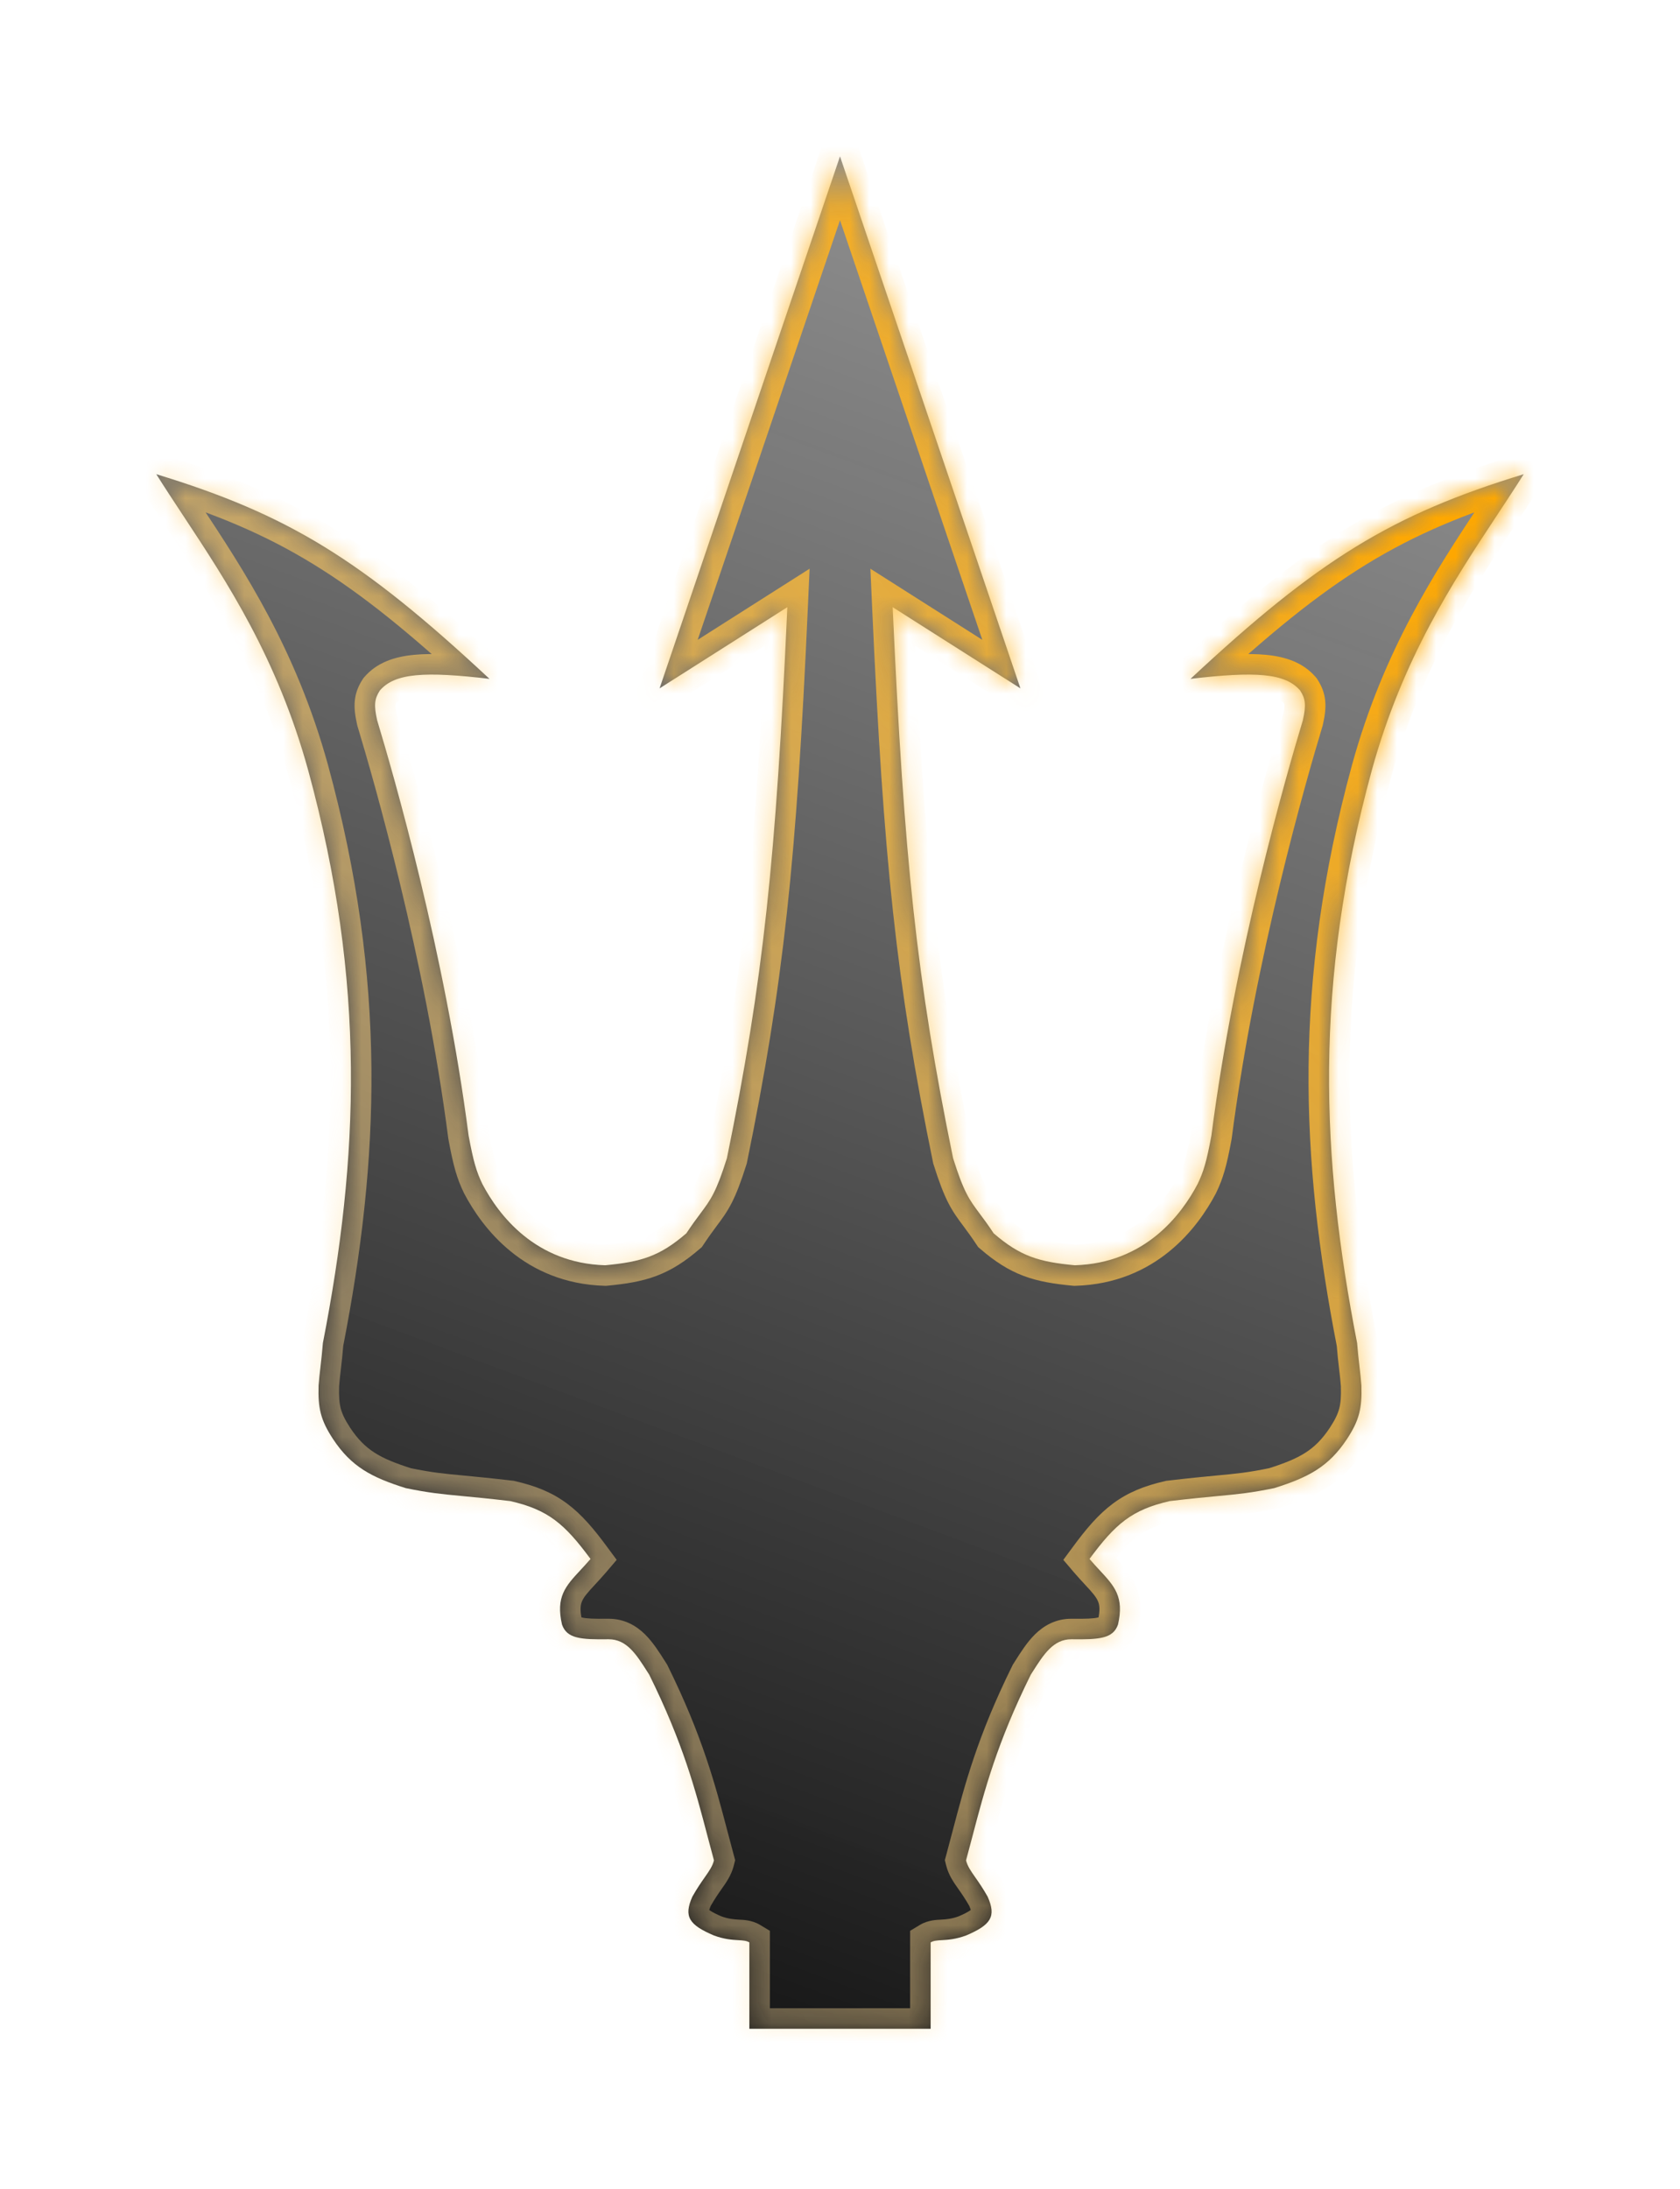
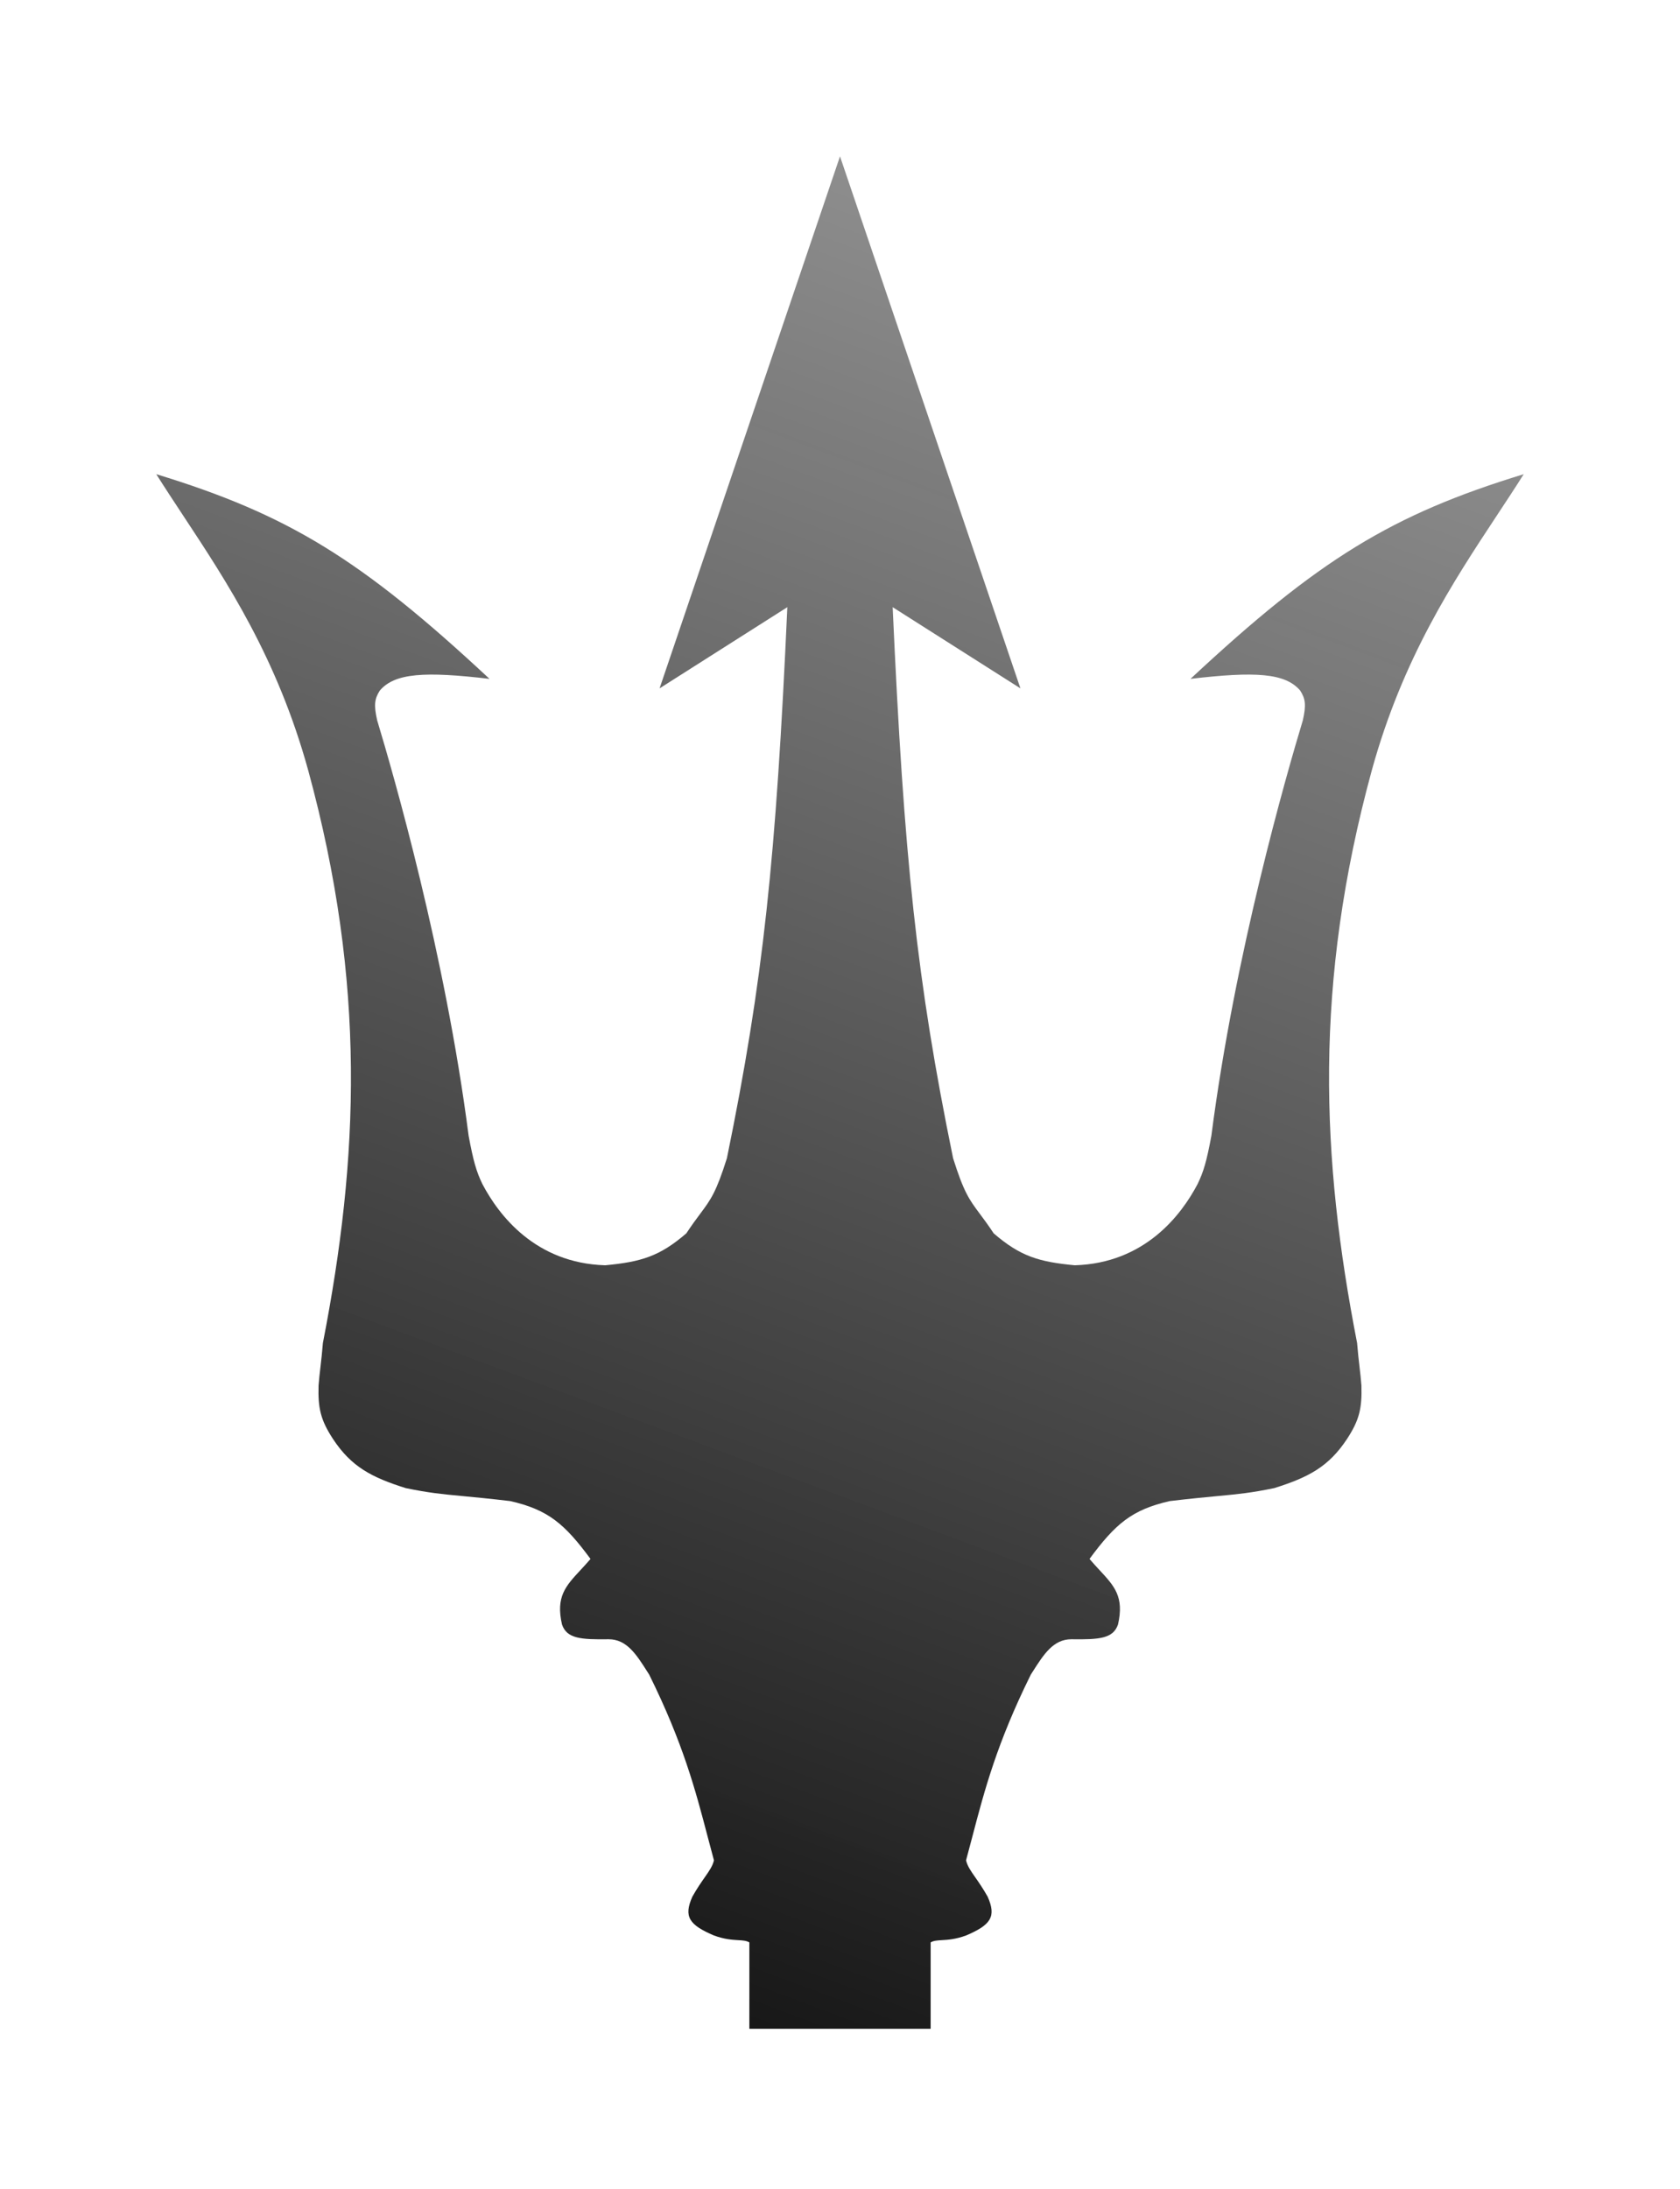
<svg xmlns="http://www.w3.org/2000/svg" width="86" height="112" viewBox="0 0 86 112" fill="none">
  <g filter="url(#filter0_d_557_6850)">
    <mask id="path-1-inside-1_557_6850" fill="white">
-       <path d="M34.081 92.052C33.906 92.302 33.691 92.608 33.443 93.047C32.987 94.07 33.273 94.492 34.548 95.035C35.09 95.233 35.484 95.255 35.786 95.273C36.026 95.287 36.208 95.297 36.36 95.389V99.808H45.64V95.389C45.792 95.297 45.974 95.287 46.214 95.273C46.516 95.255 46.91 95.233 47.452 95.035C48.727 94.492 49.013 94.07 48.557 93.047C48.309 92.608 48.094 92.302 47.919 92.052C47.689 91.722 47.527 91.492 47.452 91.191C47.562 90.785 47.667 90.385 47.773 89.984C48.398 87.602 49.026 85.207 50.766 81.689C50.797 81.642 50.827 81.595 50.856 81.548C51.43 80.647 51.919 79.877 52.843 79.877C54.272 79.896 54.978 79.847 55.23 79.126C55.557 77.707 55.046 77.157 54.288 76.341C54.125 76.166 53.951 75.978 53.772 75.768C55.095 73.975 55.937 73.249 57.881 72.807C58.982 72.677 59.741 72.606 60.353 72.548C61.412 72.448 62.033 72.389 63.228 72.144C64.977 71.593 66.014 71.055 66.957 69.625C67.589 68.657 67.726 68.053 67.692 66.895C67.669 66.582 67.634 66.275 67.595 65.943C67.553 65.581 67.508 65.187 67.471 64.72C65.626 55.258 65.242 46.34 68.222 35.42C69.806 29.677 72.378 25.782 74.621 22.383C75.1 21.658 75.564 20.956 76 20.263C69.247 22.328 65.51 24.614 58.942 30.736C62.246 30.348 63.784 30.433 64.554 31.33C64.829 31.753 64.869 32.08 64.693 32.857C63.856 35.622 61.211 44.798 60.011 54.114C59.767 55.426 59.611 55.955 59.304 56.588C58.469 58.175 56.601 60.634 53.02 60.742C51.174 60.567 50.23 60.283 48.866 59.107C48.576 58.668 48.346 58.36 48.15 58.098C47.616 57.382 47.339 57.01 46.789 55.263C44.927 46.174 44.275 39.928 43.696 27.068L50.236 31.222L41 4L31.764 31.222L38.304 27.068C37.725 39.928 37.073 46.174 35.211 55.263C34.661 57.01 34.384 57.382 33.85 58.098C33.654 58.36 33.424 58.668 33.134 59.107C31.77 60.283 30.826 60.567 28.98 60.742C25.399 60.634 23.531 58.175 22.695 56.588C22.389 55.955 22.233 55.426 21.989 54.114C20.789 44.798 18.144 35.622 17.307 32.857C17.131 32.08 17.171 31.753 17.446 31.33C18.216 30.433 19.754 30.348 23.058 30.736C16.49 24.614 12.753 22.328 6 20.263C6.436 20.956 6.9 21.658 7.378 22.383C9.622 25.782 12.194 29.677 13.778 35.42C16.758 46.34 16.374 55.258 14.529 64.72C14.492 65.187 14.447 65.581 14.405 65.943C14.366 66.275 14.331 66.582 14.308 66.895C14.274 68.053 14.411 68.657 15.043 69.625C15.986 71.055 17.023 71.593 18.771 72.144C19.967 72.389 20.588 72.448 21.647 72.548C22.259 72.606 23.018 72.677 24.119 72.807C26.063 73.249 26.905 73.975 28.229 75.768C28.049 75.978 27.875 76.166 27.712 76.341C26.954 77.157 26.443 77.707 26.77 79.126C27.022 79.847 27.729 79.896 29.157 79.877C30.081 79.877 30.57 80.647 31.144 81.548C31.173 81.595 31.203 81.642 31.234 81.689C32.974 85.207 33.602 87.602 34.227 89.984C34.333 90.385 34.438 90.785 34.548 91.191C34.473 91.492 34.311 91.722 34.081 92.052Z" />
-     </mask>
+       </mask>
    <path d="M34.081 92.052C33.906 92.302 33.691 92.608 33.443 93.047C32.987 94.07 33.273 94.492 34.548 95.035C35.09 95.233 35.484 95.255 35.786 95.273C36.026 95.287 36.208 95.297 36.36 95.389V99.808H45.64V95.389C45.792 95.297 45.974 95.287 46.214 95.273C46.516 95.255 46.91 95.233 47.452 95.035C48.727 94.492 49.013 94.07 48.557 93.047C48.309 92.608 48.094 92.302 47.919 92.052C47.689 91.722 47.527 91.492 47.452 91.191C47.562 90.785 47.667 90.385 47.773 89.984C48.398 87.602 49.026 85.207 50.766 81.689C50.797 81.642 50.827 81.595 50.856 81.548C51.43 80.647 51.919 79.877 52.843 79.877C54.272 79.896 54.978 79.847 55.23 79.126C55.557 77.707 55.046 77.157 54.288 76.341C54.125 76.166 53.951 75.978 53.772 75.768C55.095 73.975 55.937 73.249 57.881 72.807C58.982 72.677 59.741 72.606 60.353 72.548C61.412 72.448 62.033 72.389 63.228 72.144C64.977 71.593 66.014 71.055 66.957 69.625C67.589 68.657 67.726 68.053 67.692 66.895C67.669 66.582 67.634 66.275 67.595 65.943C67.553 65.581 67.508 65.187 67.471 64.72C65.626 55.258 65.242 46.34 68.222 35.42C69.806 29.677 72.378 25.782 74.621 22.383C75.1 21.658 75.564 20.956 76 20.263C69.247 22.328 65.51 24.614 58.942 30.736C62.246 30.348 63.784 30.433 64.554 31.33C64.829 31.753 64.869 32.08 64.693 32.857C63.856 35.622 61.211 44.798 60.011 54.114C59.767 55.426 59.611 55.955 59.304 56.588C58.469 58.175 56.601 60.634 53.02 60.742C51.174 60.567 50.23 60.283 48.866 59.107C48.576 58.668 48.346 58.36 48.15 58.098C47.616 57.382 47.339 57.01 46.789 55.263C44.927 46.174 44.275 39.928 43.696 27.068L50.236 31.222L41 4L31.764 31.222L38.304 27.068C37.725 39.928 37.073 46.174 35.211 55.263C34.661 57.01 34.384 57.382 33.85 58.098C33.654 58.36 33.424 58.668 33.134 59.107C31.77 60.283 30.826 60.567 28.98 60.742C25.399 60.634 23.531 58.175 22.695 56.588C22.389 55.955 22.233 55.426 21.989 54.114C20.789 44.798 18.144 35.622 17.307 32.857C17.131 32.08 17.171 31.753 17.446 31.33C18.216 30.433 19.754 30.348 23.058 30.736C16.49 24.614 12.753 22.328 6 20.263C6.436 20.956 6.9 21.658 7.378 22.383C9.622 25.782 12.194 29.677 13.778 35.42C16.758 46.34 16.374 55.258 14.529 64.72C14.492 65.187 14.447 65.581 14.405 65.943C14.366 66.275 14.331 66.582 14.308 66.895C14.274 68.053 14.411 68.657 15.043 69.625C15.986 71.055 17.023 71.593 18.771 72.144C19.967 72.389 20.588 72.448 21.647 72.548C22.259 72.606 23.018 72.677 24.119 72.807C26.063 73.249 26.905 73.975 28.229 75.768C28.049 75.978 27.875 76.166 27.712 76.341C26.954 77.157 26.443 77.707 26.77 79.126C27.022 79.847 27.729 79.896 29.157 79.877C30.081 79.877 30.57 80.647 31.144 81.548C31.173 81.595 31.203 81.642 31.234 81.689C32.974 85.207 33.602 87.602 34.227 89.984C34.333 90.385 34.438 90.785 34.548 91.191C34.473 91.492 34.311 91.722 34.081 92.052Z" fill="url(#paint0_linear_557_6850)" />
    <path d="M33.443 93.047L32.529 92.53L32.505 92.574L32.484 92.619L33.443 93.047ZM34.081 92.052L34.941 92.654H34.941L34.081 92.052ZM34.548 95.035L34.136 96.001L34.163 96.012L34.189 96.022L34.548 95.035ZM35.786 95.273L35.725 96.321H35.725L35.786 95.273ZM36.36 95.389H37.41V94.795L36.901 94.489L36.36 95.389ZM36.36 99.808H35.31V100.858H36.36V99.808ZM45.64 99.808V100.858H46.69V99.808H45.64ZM45.64 95.389L45.099 94.489L44.59 94.795V95.389H45.64ZM46.214 95.273L46.275 96.321L46.214 95.273ZM47.452 95.035L47.811 96.022L47.837 96.012L47.864 96.001L47.452 95.035ZM48.557 93.047L49.516 92.619L49.495 92.574L49.471 92.53L48.557 93.047ZM47.919 92.052L47.059 92.654L47.919 92.052ZM47.452 91.191L46.439 90.915L46.367 91.179L46.433 91.445L47.452 91.191ZM47.773 89.984L46.757 89.717V89.717L47.773 89.984ZM50.766 81.689L49.882 81.124L49.851 81.172L49.825 81.224L50.766 81.689ZM50.856 81.548L51.742 82.112V82.112L50.856 81.548ZM52.843 79.877L52.857 78.828H52.843V79.877ZM55.23 79.126L56.221 79.473L56.24 79.419L56.253 79.362L55.23 79.126ZM54.288 76.341L55.057 75.626L55.057 75.626L54.288 76.341ZM53.772 75.768L52.927 75.144L52.432 75.814L52.972 76.449L53.772 75.768ZM57.881 72.807L57.759 71.764L57.703 71.77L57.649 71.783L57.881 72.807ZM60.353 72.548L60.254 71.502H60.254L60.353 72.548ZM63.228 72.144L63.44 73.172L63.492 73.162L63.544 73.145L63.228 72.144ZM66.957 69.625L67.834 70.203L67.837 70.199L66.957 69.625ZM67.692 66.895L68.742 66.865L68.741 66.841L68.739 66.819L67.692 66.895ZM67.595 65.943L66.552 66.064L67.595 65.943ZM67.471 64.72L68.518 64.637L68.513 64.578L68.501 64.519L67.471 64.72ZM68.222 35.42L67.21 35.141L67.209 35.144L68.222 35.42ZM74.621 22.383L75.498 22.962L74.621 22.383ZM76 20.263L76.889 20.822L78.392 18.433L75.693 19.259L76 20.263ZM58.942 30.736L58.226 29.968L55.882 32.153L59.065 31.779L58.942 30.736ZM64.554 31.33L65.435 30.758L65.397 30.699L65.351 30.646L64.554 31.33ZM64.693 32.857L65.698 33.161L65.709 33.126L65.717 33.089L64.693 32.857ZM60.011 54.114L61.043 54.305L61.048 54.277L61.052 54.248L60.011 54.114ZM59.304 56.588L60.233 57.078L60.242 57.062L60.249 57.047L59.304 56.588ZM53.02 60.742L52.921 61.788L52.986 61.794L53.052 61.792L53.02 60.742ZM48.866 59.107L47.99 59.687L48.071 59.808L48.181 59.903L48.866 59.107ZM48.15 58.098L48.992 57.47L48.992 57.47L48.15 58.098ZM46.789 55.263L45.761 55.473L45.771 55.526L45.788 55.578L46.789 55.263ZM43.696 27.068L44.259 26.182L42.556 25.1L42.647 27.116L43.696 27.068ZM50.236 31.222L49.673 32.109L52.187 33.706L51.23 30.885L50.236 31.222ZM41 4L41.994 3.663L41 0.732L40.006 3.663L41 4ZM31.764 31.222L30.77 30.885L29.813 33.706L32.327 32.109L31.764 31.222ZM38.304 27.068L39.353 27.116L39.444 25.1L37.741 26.182L38.304 27.068ZM35.211 55.263L36.212 55.578L36.229 55.526L36.239 55.473L35.211 55.263ZM33.85 58.098L33.008 57.47L33.008 57.47L33.85 58.098ZM33.134 59.107L33.819 59.903L33.929 59.808L34.01 59.687L33.134 59.107ZM28.98 60.742L28.948 61.792L29.014 61.794L29.079 61.788L28.98 60.742ZM22.695 56.588L21.751 57.047L21.758 57.062L21.767 57.078L22.695 56.588ZM21.989 54.114L20.948 54.248L20.952 54.276L20.957 54.305L21.989 54.114ZM17.307 32.857L16.283 33.089L16.291 33.126L16.302 33.161L17.307 32.857ZM17.446 31.33L16.649 30.646L16.604 30.699L16.565 30.758L17.446 31.33ZM23.058 30.736L22.936 31.779L26.118 32.153L23.774 29.968L23.058 30.736ZM6 20.263L6.307 19.259L3.608 18.433L5.111 20.822L6 20.263ZM7.378 22.383L6.502 22.962H6.502L7.378 22.383ZM13.778 35.42L14.791 35.144L14.79 35.141L13.778 35.42ZM14.529 64.72L13.498 64.519L13.487 64.578L13.482 64.637L14.529 64.72ZM14.405 65.943L15.448 66.064L14.405 65.943ZM14.308 66.895L13.261 66.819L13.259 66.841L13.258 66.865L14.308 66.895ZM15.043 69.625L14.163 70.199L14.166 70.203L15.043 69.625ZM18.771 72.144L18.456 73.145L18.508 73.162L18.56 73.172L18.771 72.144ZM21.647 72.548L21.746 71.502H21.746L21.647 72.548ZM24.119 72.807L24.351 71.783L24.297 71.77L24.241 71.764L24.119 72.807ZM28.229 75.768L29.028 76.449L29.568 75.814L29.073 75.144L28.229 75.768ZM27.712 76.341L26.943 75.626L26.943 75.626L27.712 76.341ZM26.77 79.126L25.747 79.362L25.76 79.419L25.779 79.473L26.77 79.126ZM29.157 79.877V78.827L29.143 78.828L29.157 79.877ZM31.144 81.548L30.258 82.112L30.258 82.112L31.144 81.548ZM31.234 81.689L32.175 81.224L32.149 81.172L32.118 81.124L31.234 81.689ZM34.227 89.984L35.243 89.717L35.243 89.717L34.227 89.984ZM34.548 91.191L35.567 91.445L35.633 91.179L35.561 90.915L34.548 91.191ZM34.357 93.563C34.579 93.172 34.769 92.899 34.941 92.654L33.221 91.449C33.042 91.704 32.803 92.045 32.529 92.53L34.357 93.563ZM34.959 94.069C34.665 93.944 34.475 93.845 34.354 93.764C34.233 93.684 34.234 93.657 34.256 93.696C34.291 93.756 34.29 93.811 34.29 93.807C34.293 93.778 34.311 93.679 34.402 93.474L32.484 92.619C32.223 93.206 32 93.987 32.437 94.746C32.806 95.385 33.518 95.738 34.136 96.001L34.959 94.069ZM35.847 94.225C35.573 94.209 35.302 94.192 34.907 94.049L34.189 96.022C34.878 96.273 35.395 96.302 35.725 96.321L35.847 94.225ZM36.901 94.489C36.483 94.238 36.012 94.234 35.847 94.225L35.725 96.321C35.788 96.325 35.831 96.327 35.869 96.331C35.906 96.334 35.924 96.336 35.932 96.337C35.945 96.34 35.891 96.332 35.819 96.289L36.901 94.489ZM37.41 99.808V95.389H35.31V99.808H37.41ZM46.69 99.808V95.389H44.59V99.808H46.69ZM46.181 96.289C46.109 96.332 46.055 96.34 46.068 96.337C46.076 96.336 46.094 96.334 46.131 96.331C46.169 96.327 46.212 96.325 46.275 96.321L46.153 94.225C45.988 94.234 45.517 94.238 45.099 94.489L46.181 96.289ZM46.275 96.321C46.605 96.302 47.122 96.273 47.811 96.022L47.093 94.049C46.698 94.192 46.427 94.209 46.153 94.225L46.275 96.321ZM47.864 96.001C48.482 95.738 49.194 95.385 49.563 94.746C50 93.987 49.777 93.206 49.516 92.619L47.598 93.474C47.689 93.679 47.707 93.778 47.71 93.807C47.71 93.811 47.709 93.756 47.744 93.696C47.766 93.657 47.767 93.684 47.646 93.764C47.525 93.845 47.335 93.944 47.041 94.069L47.864 96.001ZM49.471 92.53C49.197 92.045 48.958 91.704 48.779 91.449L47.059 92.654C47.231 92.899 47.421 93.172 47.643 93.563L49.471 92.53ZM48.779 91.449C48.526 91.087 48.491 91.016 48.471 90.936L46.433 91.445C46.564 91.969 46.852 92.358 47.059 92.654L48.779 91.449ZM48.465 91.466C48.577 91.056 48.683 90.65 48.788 90.25L46.757 89.717C46.652 90.119 46.548 90.515 46.439 90.915L48.465 91.466ZM48.788 90.25C49.408 87.888 50.016 85.576 51.708 82.155L49.825 81.224C48.037 84.839 47.388 87.316 46.757 89.717L48.788 90.25ZM51.651 82.255C51.682 82.206 51.713 82.158 51.742 82.112L49.97 80.985C49.941 81.031 49.911 81.078 49.882 81.124L51.651 82.255ZM51.742 82.112C52.047 81.632 52.248 81.327 52.455 81.123C52.622 80.958 52.725 80.927 52.843 80.927V78.828C52.038 78.828 51.433 79.182 50.981 79.627C50.57 80.033 50.239 80.563 49.97 80.985L51.742 82.112ZM52.83 80.927C53.51 80.936 54.192 80.938 54.741 80.796C55.039 80.718 55.354 80.587 55.632 80.349C55.918 80.106 56.106 79.802 56.221 79.473L54.239 78.779C54.228 78.811 54.233 78.783 54.27 78.751C54.301 78.725 54.303 78.74 54.214 78.763C53.99 78.821 53.605 78.837 52.857 78.828L52.83 80.927ZM56.253 79.362C56.453 78.495 56.422 77.762 56.129 77.088C55.862 76.476 55.406 76.002 55.057 75.626L53.519 77.056C53.928 77.496 54.107 77.705 54.203 77.927C54.273 78.087 54.334 78.339 54.207 78.89L56.253 79.362ZM55.057 75.626C54.893 75.45 54.734 75.278 54.571 75.087L52.972 76.449C53.169 76.679 53.357 76.882 53.519 77.056L55.057 75.626ZM54.616 76.391C55.264 75.514 55.731 74.988 56.221 74.623C56.69 74.274 57.239 74.03 58.114 73.831L57.649 71.783C56.579 72.026 55.735 72.366 54.966 72.939C54.218 73.496 53.602 74.229 52.927 75.144L54.616 76.391ZM58.004 73.85C59.092 73.722 59.842 73.651 60.452 73.593L60.254 71.502C59.64 71.561 58.872 71.633 57.759 71.764L58.004 73.85ZM60.452 73.593C61.522 73.492 62.188 73.43 63.44 73.172L63.017 71.115C61.879 71.349 61.303 71.404 60.254 71.502L60.452 73.593ZM63.544 73.145C64.445 72.862 65.248 72.556 65.962 72.098C66.695 71.627 67.291 71.025 67.834 70.203L66.081 69.047C65.68 69.654 65.286 70.036 64.828 70.33C64.351 70.636 63.761 70.875 62.913 71.142L63.544 73.145ZM67.837 70.199C68.189 69.659 68.443 69.16 68.59 68.597C68.736 68.039 68.76 67.484 68.742 66.865L66.642 66.926C66.658 67.464 66.63 67.79 66.558 68.066C66.488 68.335 66.358 68.623 66.078 69.051L67.837 70.199ZM68.739 66.819C68.714 66.48 68.676 66.151 68.638 65.823L66.552 66.064C66.591 66.4 66.624 66.684 66.645 66.972L68.739 66.819ZM68.638 65.823C68.596 65.46 68.553 65.083 68.518 64.637L66.424 64.802C66.463 65.291 66.51 65.701 66.552 66.064L68.638 65.823ZM68.501 64.519C66.679 55.174 66.307 46.425 69.235 35.697L67.209 35.144C64.177 46.254 64.572 55.341 66.44 64.921L68.501 64.519ZM69.234 35.7C70.771 30.13 73.258 26.354 75.498 22.962L73.745 21.805C71.498 25.209 68.842 29.224 67.21 35.141L69.234 35.7ZM75.498 22.962C75.975 22.238 76.445 21.526 76.889 20.822L75.111 19.703C74.682 20.385 74.225 21.078 73.745 21.805L75.498 22.962ZM75.693 19.259C72.259 20.309 69.549 21.429 66.853 23.083C64.166 24.731 61.531 26.887 58.226 29.968L59.658 31.504C62.921 28.462 65.438 26.415 67.951 24.873C70.453 23.338 72.988 22.282 76.307 21.267L75.693 19.259ZM59.065 31.779C60.712 31.585 61.825 31.523 62.599 31.596C63.353 31.668 63.62 31.854 63.758 32.014L65.351 30.646C64.718 29.91 63.831 29.604 62.797 29.506C61.783 29.41 60.476 29.499 58.819 29.693L59.065 31.779ZM63.674 31.902C63.747 32.016 63.746 32.043 63.747 32.061C63.753 32.122 63.75 32.265 63.669 32.625L65.717 33.089C65.811 32.672 65.876 32.263 65.838 31.86C65.795 31.416 65.636 31.068 65.435 30.758L63.674 31.902ZM63.688 32.553C62.846 35.335 60.181 44.577 58.969 53.979L61.052 54.248C62.242 45.02 64.866 35.91 65.698 33.161L63.688 32.553ZM58.978 53.922C58.741 55.203 58.606 55.623 58.36 56.13L60.249 57.047C60.617 56.287 60.794 55.65 61.043 54.305L58.978 53.922ZM58.375 56.099C57.613 57.546 56.013 59.601 52.988 59.693L53.052 61.792C57.19 61.666 59.324 58.804 60.233 57.078L58.375 56.099ZM53.119 59.697C52.223 59.612 51.637 59.507 51.132 59.317C50.643 59.133 50.17 58.845 49.552 58.312L48.181 59.903C48.925 60.544 49.607 60.987 50.392 61.283C51.163 61.573 51.972 61.698 52.921 61.788L53.119 59.697ZM49.742 58.528C49.434 58.063 49.19 57.735 48.992 57.47L47.309 58.725C47.502 58.985 47.717 59.274 47.99 59.687L49.742 58.528ZM48.992 57.47C48.724 57.11 48.571 56.902 48.411 56.589C48.245 56.265 48.059 55.8 47.791 54.947L45.788 55.578C46.069 56.472 46.297 57.066 46.541 57.544C46.791 58.033 47.043 58.369 47.309 58.725L48.992 57.47ZM47.818 55.052C45.971 46.036 45.323 39.849 44.745 27.021L42.647 27.116C43.228 40.006 43.883 46.312 45.761 55.473L47.818 55.052ZM43.133 27.954L49.673 32.109L50.799 30.336L44.259 26.182L43.133 27.954ZM51.23 30.885L41.994 3.663L40.006 4.337L49.242 31.56L51.23 30.885ZM32.758 31.56L41.994 4.337L40.006 3.663L30.77 30.885L32.758 31.56ZM37.741 26.182L31.201 30.336L32.327 32.109L38.867 27.954L37.741 26.182ZM36.239 55.473C38.117 46.312 38.772 40.006 39.353 27.116L37.255 27.021C36.677 39.849 36.029 46.036 34.182 55.052L36.239 55.473ZM34.691 58.725C34.957 58.369 35.209 58.033 35.459 57.544C35.703 57.066 35.931 56.472 36.212 55.578L34.209 54.947C33.941 55.8 33.755 56.265 33.589 56.589C33.429 56.902 33.276 57.11 33.008 57.47L34.691 58.725ZM34.01 59.687C34.283 59.274 34.498 58.985 34.691 58.725L33.008 57.47C32.81 57.735 32.566 58.063 32.258 58.528L34.01 59.687ZM29.079 61.788C30.028 61.698 30.837 61.573 31.608 61.283C32.393 60.987 33.075 60.544 33.819 59.903L32.448 58.312C31.83 58.845 31.357 59.133 30.868 59.317C30.363 59.507 29.777 59.612 28.881 59.697L29.079 61.788ZM21.767 57.078C22.676 58.804 24.811 61.666 28.948 61.792L29.012 59.693C25.987 59.601 24.387 57.546 23.625 56.099L21.767 57.078ZM20.957 54.305C21.206 55.65 21.383 56.287 21.751 57.047L23.64 56.13C23.394 55.623 23.259 55.203 23.022 53.922L20.957 54.305ZM16.302 33.161C17.134 35.91 19.759 45.02 20.948 54.248L23.031 53.979C21.819 44.577 19.154 35.335 18.312 32.553L16.302 33.161ZM16.565 30.758C16.364 31.068 16.205 31.416 16.162 31.86C16.123 32.263 16.189 32.672 16.283 33.089L18.331 32.625C18.25 32.265 18.247 32.122 18.253 32.061C18.254 32.043 18.253 32.016 18.326 31.902L16.565 30.758ZM23.181 29.693C21.524 29.499 20.217 29.41 19.203 29.506C18.169 29.604 17.282 29.91 16.649 30.646L18.242 32.014C18.38 31.854 18.647 31.668 19.401 31.596C20.175 31.523 21.288 31.585 22.936 31.779L23.181 29.693ZM5.693 21.267C9.012 22.282 11.547 23.338 14.049 24.873C16.562 26.415 19.079 28.462 22.342 31.504L23.774 29.968C20.469 26.887 17.834 24.731 15.147 23.083C12.451 21.429 9.741 20.309 6.307 19.259L5.693 21.267ZM8.255 21.805C7.775 21.078 7.318 20.385 6.889 19.703L5.111 20.822C5.555 21.526 6.025 22.238 6.502 22.962L8.255 21.805ZM14.79 35.141C13.158 29.224 10.502 25.209 8.255 21.805L6.502 22.962C8.742 26.354 11.229 30.13 12.766 35.7L14.79 35.141ZM15.56 64.921C17.428 55.341 17.823 46.254 14.791 35.144L12.765 35.697C15.693 46.425 15.321 55.174 13.498 64.519L15.56 64.921ZM15.448 66.064C15.49 65.701 15.537 65.291 15.576 64.802L13.482 64.637C13.447 65.083 13.404 65.46 13.362 65.823L15.448 66.064ZM15.355 66.972C15.376 66.684 15.409 66.4 15.448 66.064L13.362 65.823C13.324 66.151 13.286 66.48 13.261 66.819L15.355 66.972ZM15.922 69.051C15.642 68.623 15.512 68.335 15.442 68.066C15.37 67.79 15.342 67.464 15.358 66.926L13.258 66.865C13.24 67.484 13.264 68.039 13.41 68.597C13.557 69.16 13.811 69.659 14.163 70.199L15.922 69.051ZM19.087 71.142C18.239 70.875 17.649 70.636 17.172 70.33C16.714 70.036 16.32 69.654 15.919 69.047L14.166 70.203C14.709 71.025 15.305 71.627 16.038 72.098C16.753 72.556 17.555 72.862 18.456 73.145L19.087 71.142ZM21.746 71.502C20.697 71.404 20.121 71.349 18.983 71.115L18.56 73.172C19.812 73.43 20.478 73.492 21.548 73.593L21.746 71.502ZM24.241 71.764C23.128 71.633 22.36 71.561 21.746 71.502L21.548 73.593C22.159 73.651 22.908 73.722 23.996 73.85L24.241 71.764ZM29.073 75.144C28.398 74.229 27.782 73.496 27.034 72.939C26.265 72.366 25.421 72.026 24.351 71.783L23.886 73.831C24.761 74.03 25.31 74.274 25.779 74.623C26.269 74.988 26.736 75.514 27.384 76.391L29.073 75.144ZM28.481 77.056C28.643 76.882 28.831 76.679 29.028 76.449L27.429 75.087C27.266 75.278 27.107 75.45 26.943 75.626L28.481 77.056ZM27.793 78.89C27.666 78.339 27.727 78.087 27.797 77.927C27.893 77.705 28.072 77.496 28.481 77.056L26.943 75.626C26.594 76.002 26.138 76.476 25.872 77.088C25.578 77.762 25.547 78.495 25.747 79.362L27.793 78.89ZM29.143 78.828C28.395 78.837 28.01 78.821 27.786 78.763C27.697 78.74 27.699 78.725 27.73 78.751C27.767 78.783 27.772 78.811 27.761 78.779L25.779 79.473C25.894 79.802 26.082 80.106 26.368 80.349C26.646 80.587 26.961 80.718 27.259 80.796C27.808 80.938 28.49 80.936 29.17 80.927L29.143 78.828ZM32.03 80.985C31.761 80.563 31.43 80.033 31.019 79.627C30.567 79.182 29.962 78.828 29.157 78.828V80.927C29.275 80.927 29.378 80.958 29.545 81.123C29.752 81.327 29.953 81.632 30.258 82.112L32.03 80.985ZM32.118 81.124C32.089 81.078 32.059 81.031 32.03 80.985L30.258 82.112C30.287 82.158 30.318 82.206 30.349 82.255L32.118 81.124ZM35.243 89.717C34.612 87.316 33.963 84.839 32.175 81.224L30.292 82.155C31.985 85.576 32.592 87.888 33.212 90.25L35.243 89.717ZM35.561 90.915C35.452 90.515 35.348 90.119 35.243 89.717L33.212 90.25C33.317 90.65 33.423 91.056 33.535 91.466L35.561 90.915ZM34.941 92.654C35.148 92.358 35.436 91.969 35.567 91.445L33.529 90.936C33.509 91.016 33.474 91.087 33.221 91.449L34.941 92.654ZM45.64 98.758H36.36V100.858H45.64V98.758Z" fill="url(#paint1_linear_557_6850)" mask="url(#path-1-inside-1_557_6850)" />
  </g>
  <defs>
    <filter id="filter0_d_557_6850" x="0" y="0" width="86" height="111.808" filterUnits="userSpaceOnUse" color-interpolation-filters="sRGB">
      <feFlood flood-opacity="0" result="BackgroundImageFix" />
      <feColorMatrix in="SourceAlpha" type="matrix" values="0 0 0 0 0 0 0 0 0 0 0 0 0 0 0 0 0 0 127 0" result="hardAlpha" />
      <feOffset dx="2" dy="4" />
      <feGaussianBlur stdDeviation="4" />
      <feComposite in2="hardAlpha" operator="out" />
      <feColorMatrix type="matrix" values="0 0 0 0 0 0 0 0 0 0 0 0 0 0 0 0 0 0 0.25 0" />
      <feBlend mode="normal" in2="BackgroundImageFix" result="effect1_dropShadow_557_6850" />
      <feBlend mode="normal" in="SourceGraphic" in2="effect1_dropShadow_557_6850" result="shape" />
    </filter>
    <linearGradient id="paint0_linear_557_6850" x1="27.554" y1="108.011" x2="63.938" y2="10.328" gradientUnits="userSpaceOnUse">
      <stop offset="0.046" stop-color="#0F0F0F" />
      <stop offset="1" stop-color="#212121" stop-opacity="0.5" />
    </linearGradient>
    <linearGradient id="paint1_linear_557_6850" x1="82" y1="36.5" x2="-9.5" y2="112.5" gradientUnits="userSpaceOnUse">
      <stop stop-color="#FFA800" />
      <stop offset="1" stop-color="white" stop-opacity="0" />
    </linearGradient>
  </defs>
</svg>